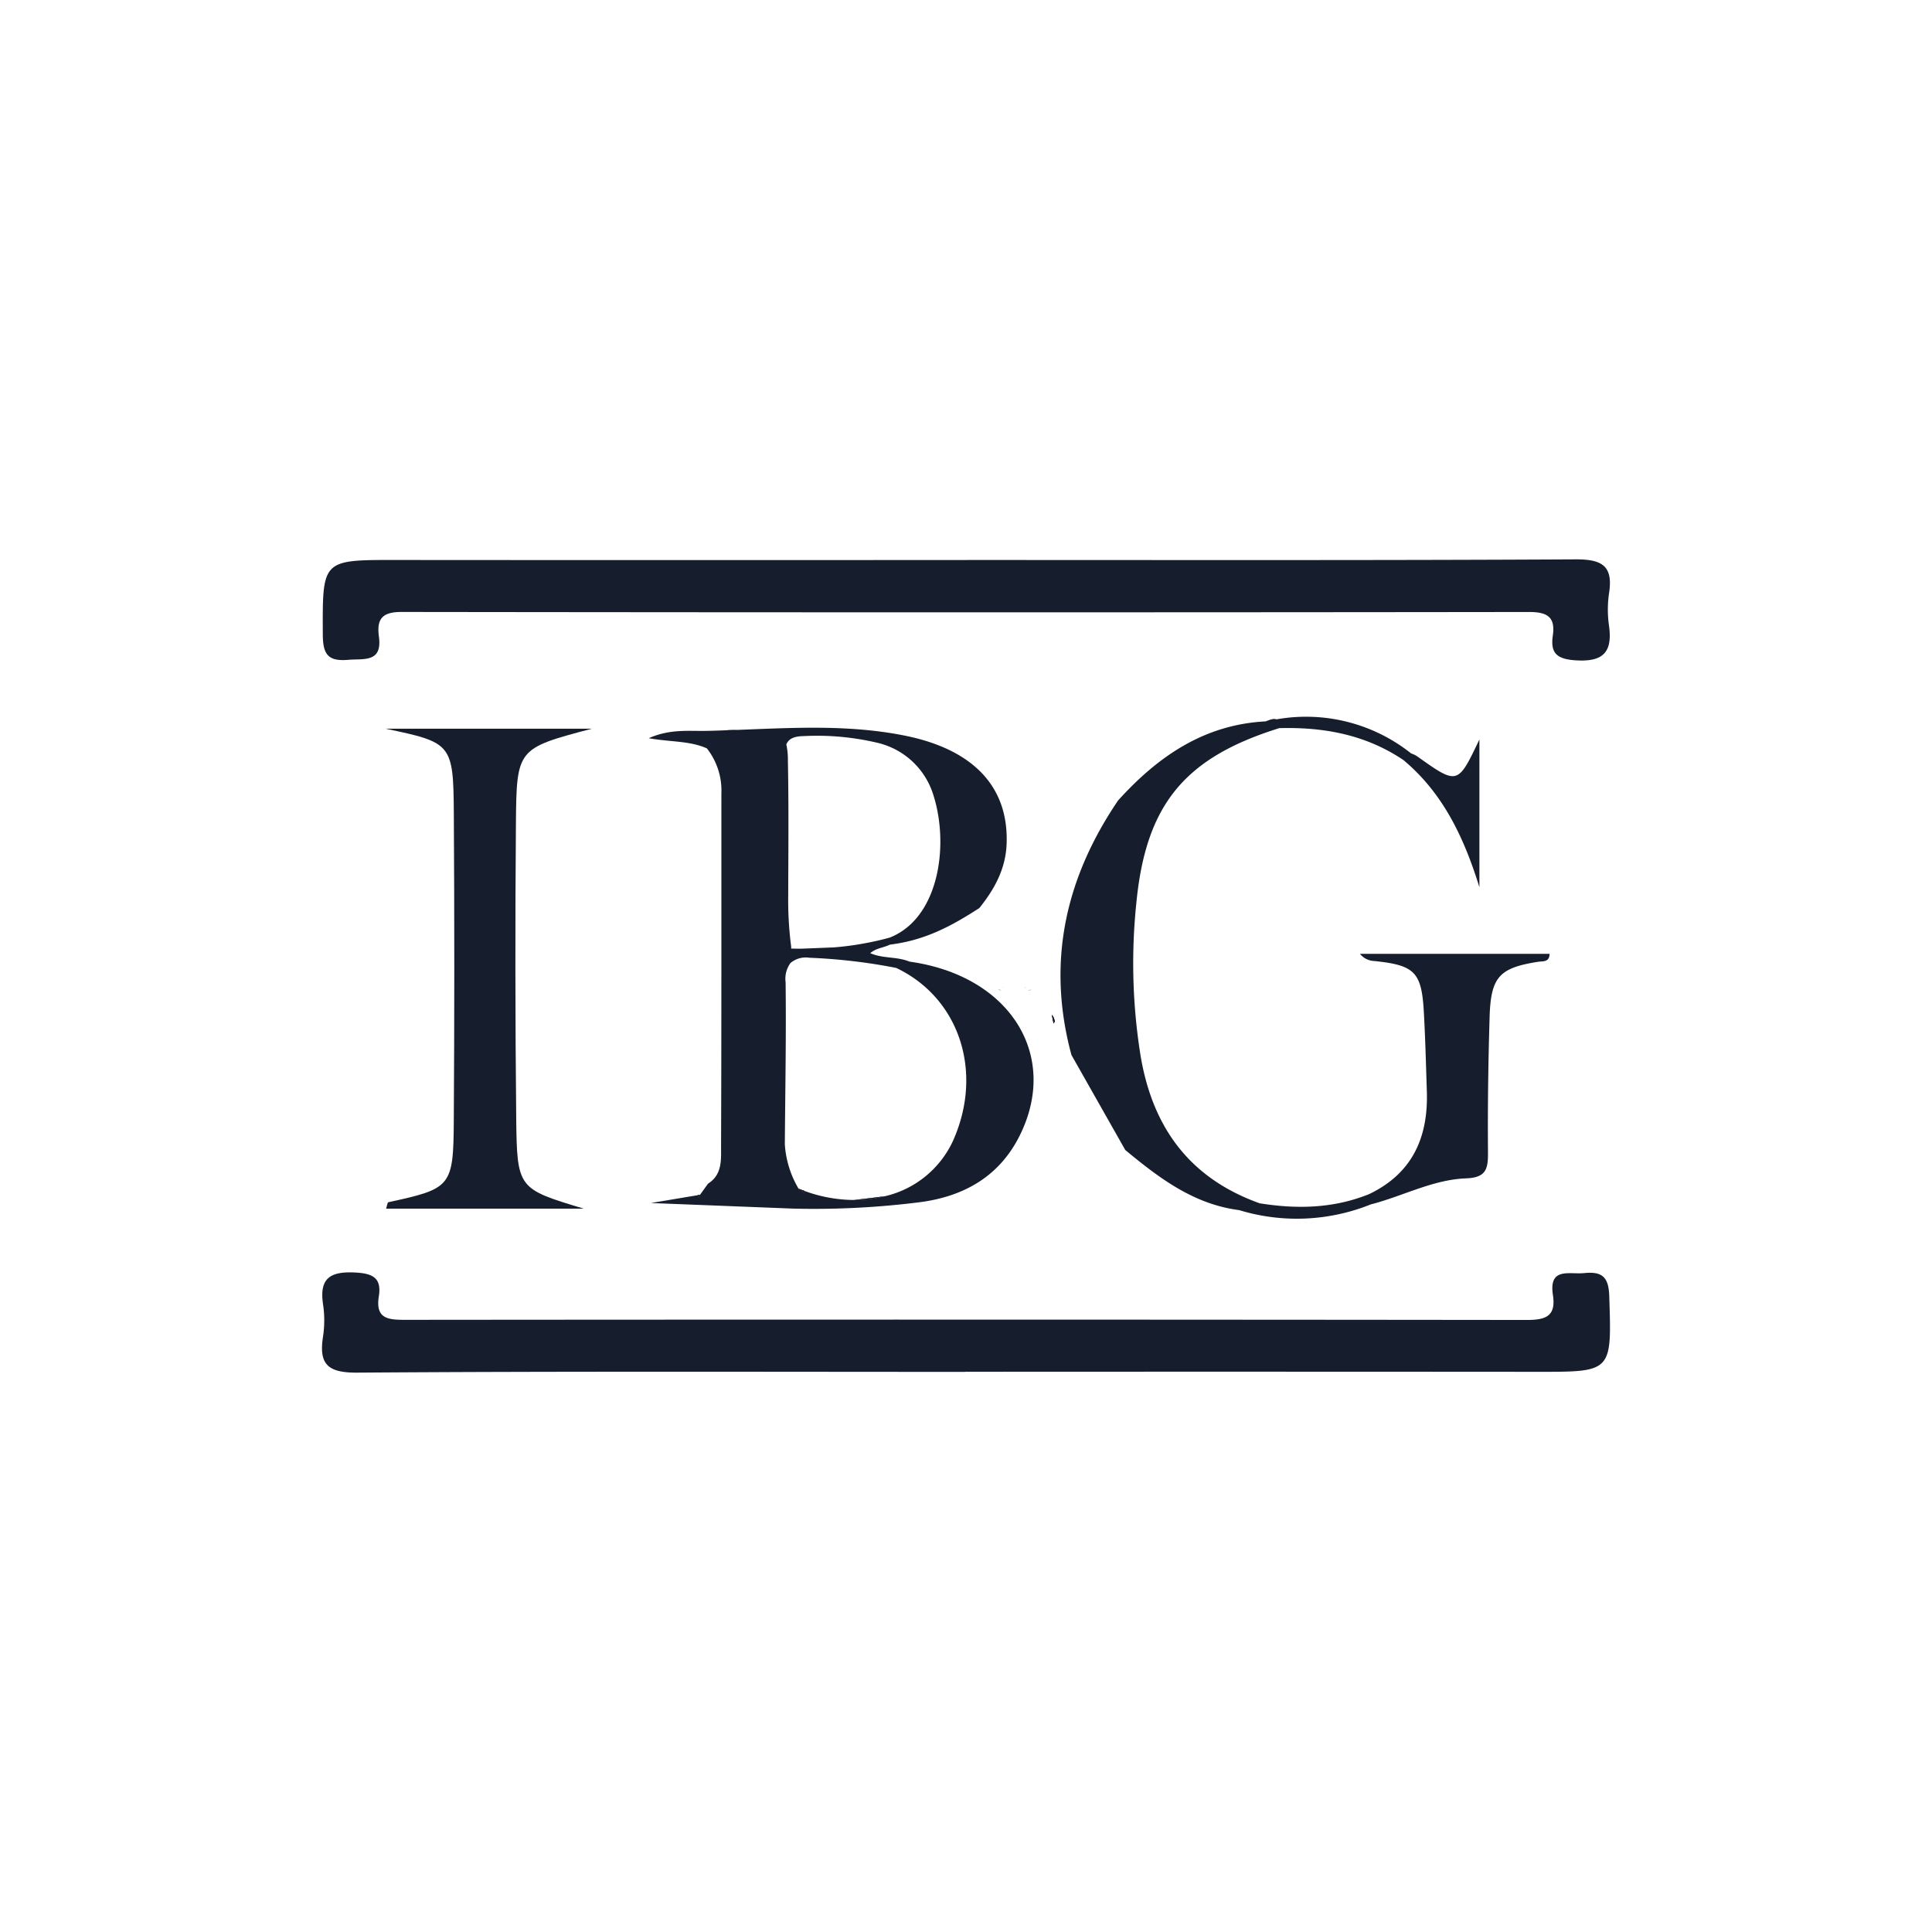
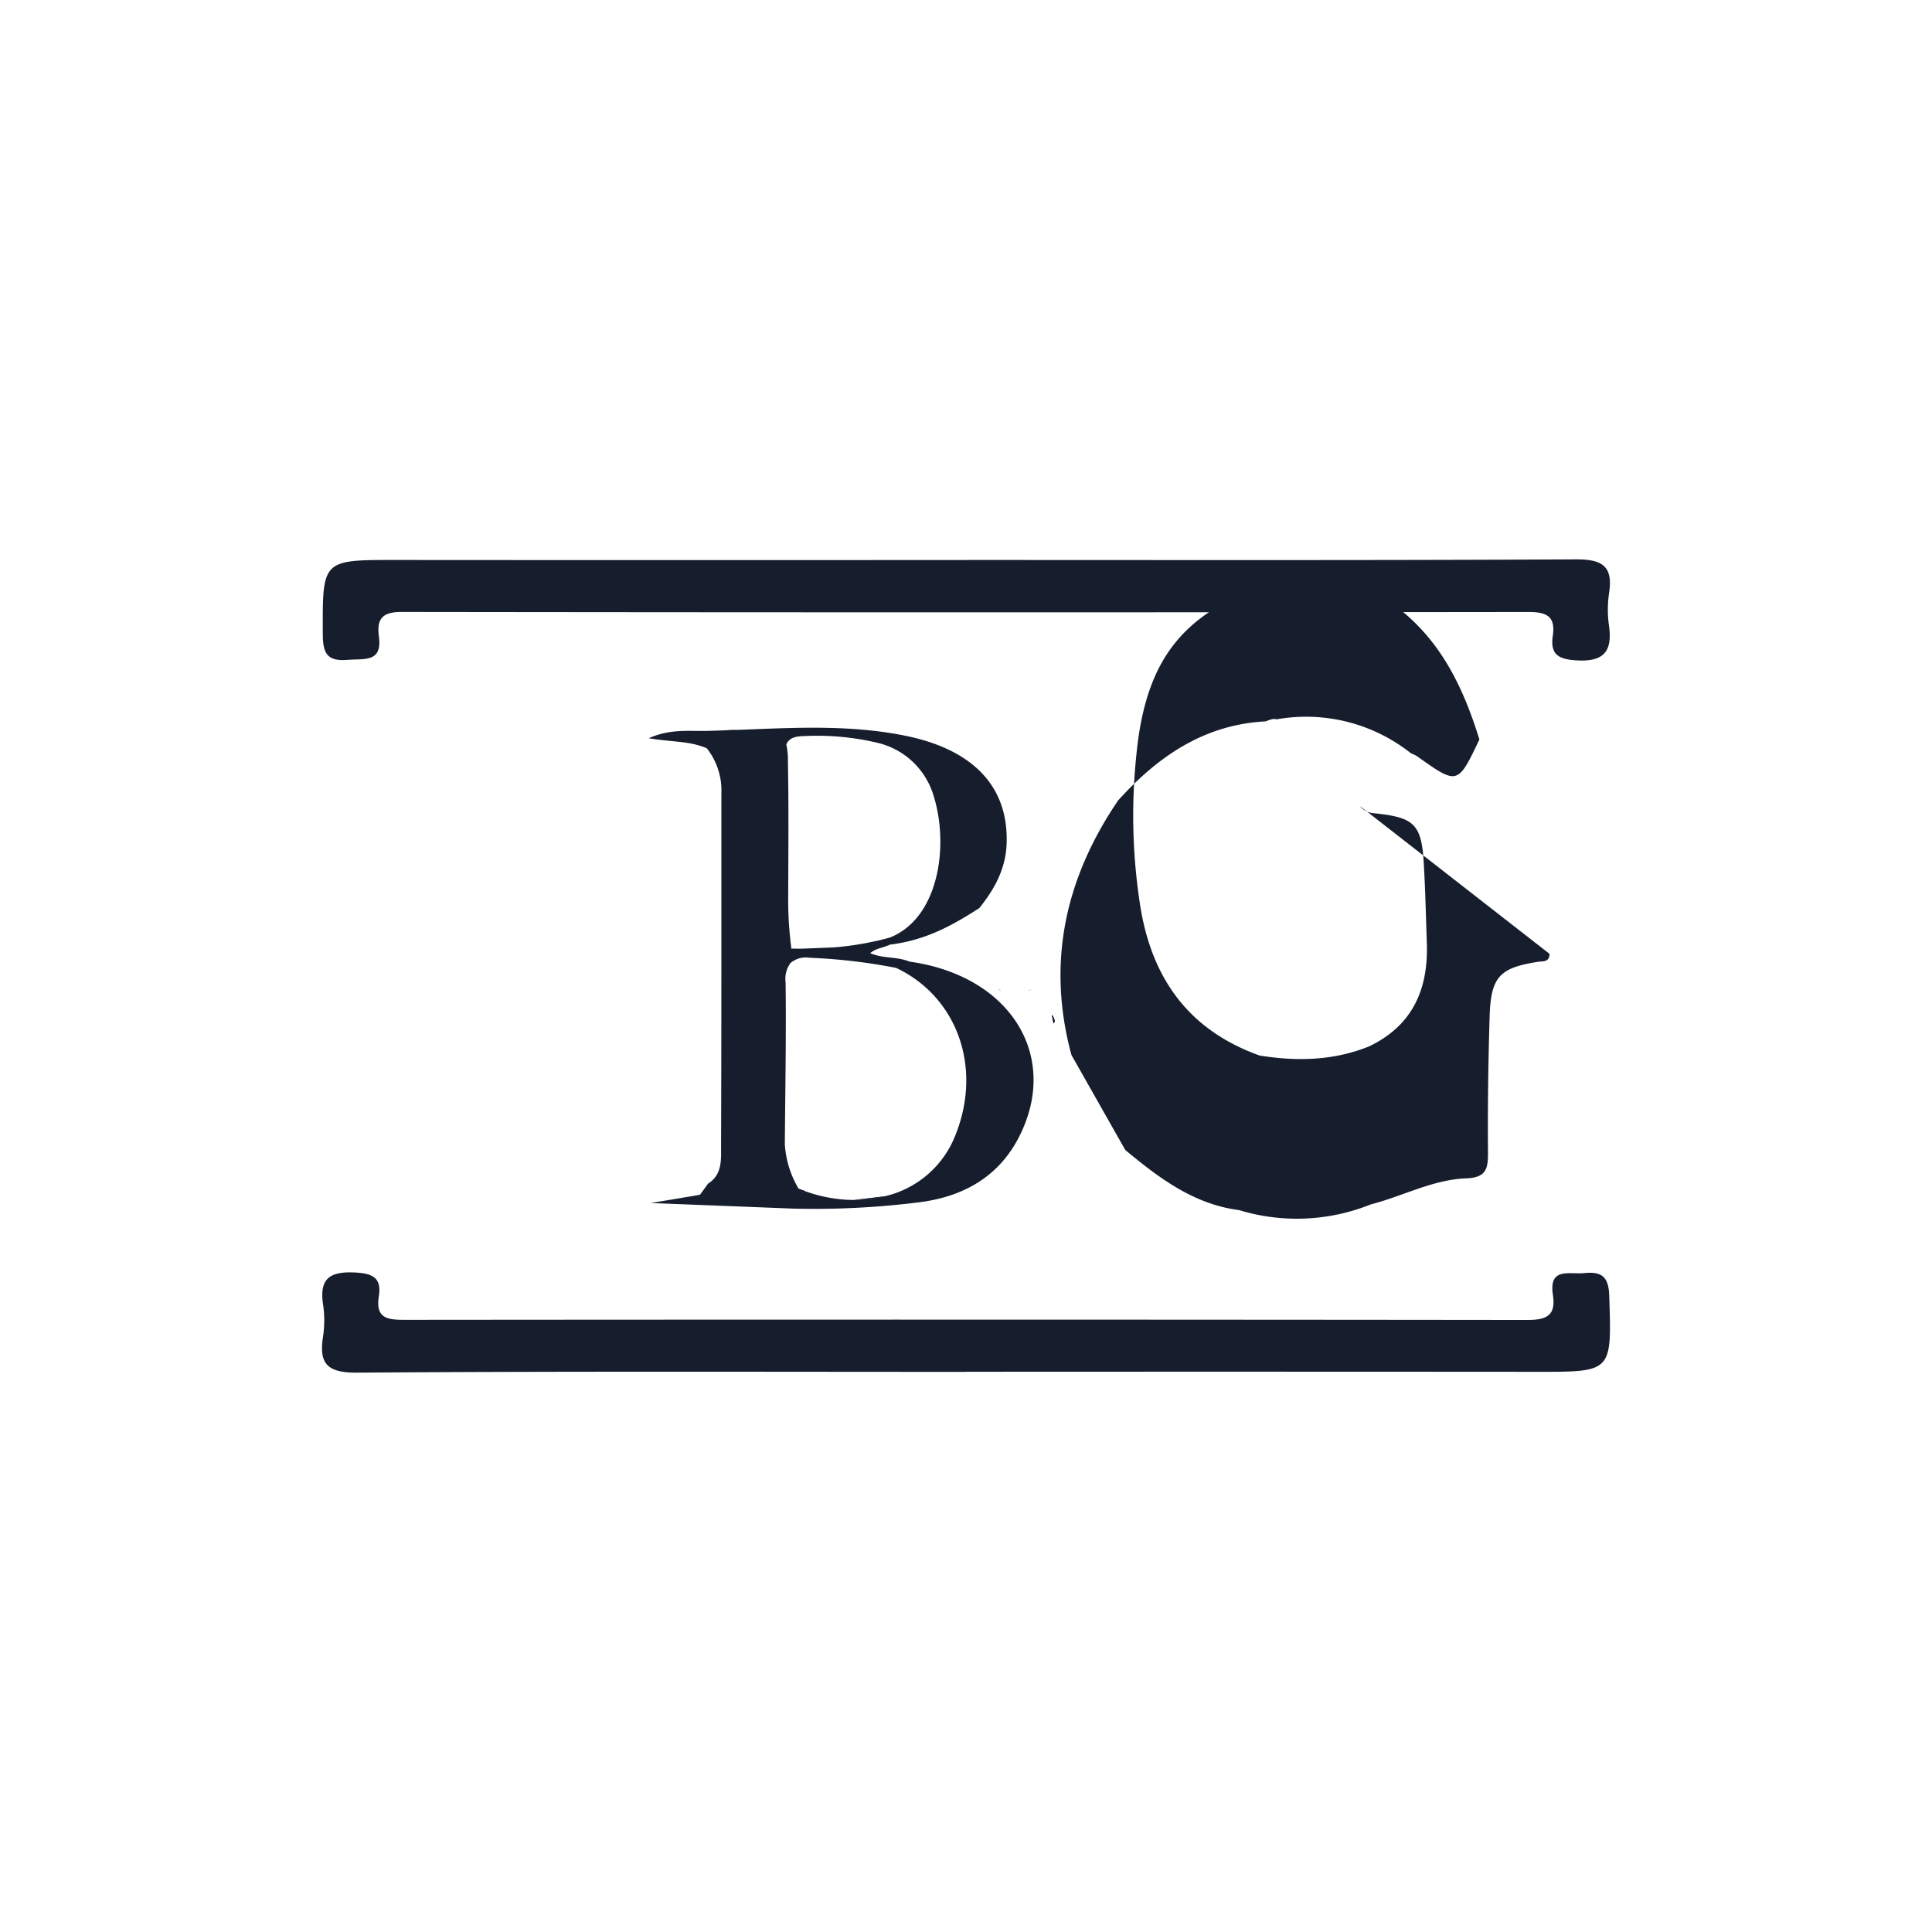
<svg xmlns="http://www.w3.org/2000/svg" viewBox="0 0 300 300">
  <path d="M159.264,153.378a.735.735,0,0,1-.081-.003.308.308,0,0,1,.021-.045C159.225,153.345,159.243,153.363,159.264,153.378Z" fill="#161d2c" />
  <path d="M160.167,153.646a1.347,1.347,0,0,1-.556.141C159.797,153.745,159.98,153.7,160.167,153.646Z" fill="#161d2c" />
  <path d="M155.441,153.751a.574.574,0,0,1-.421-.114C155.161,153.679,155.302,153.718,155.441,153.751Z" fill="#161d2c" />
  <path d="M155.706,153.297h-.054a.372.372,0,0,1,.045-.027Z" fill="#161d2c" />
  <path d="M155.706,153.297h-.054a.372.372,0,0,1,.045-.027Z" fill="#161d2c" />
  <path d="M159.264,153.378a.735.735,0,0,1-.081-.003.308.308,0,0,1,.021-.045C159.225,153.345,159.243,153.363,159.264,153.378Z" fill="#161d2c" />
  <g>
    <path d="M150.284,86.956c31.45-.005,62.901.071,94.351-.098,4.138-.022,5.875,1.001,5.219,5.247a17.556,17.556,0,0,0-.012,5.028c.568,4.093-.833,5.686-5.172,5.402-2.933-.192-3.947-1.111-3.548-3.858.424-2.917-.913-3.65-3.717-3.647q-87.54.108-175.08-.006c-3.05-.004-3.841,1.17-3.488,3.806.547,4.089-2.269,3.42-4.795,3.63-3.139.261-3.905-.878-3.917-3.951-.047-11.602-.17-11.563,11.36-11.555Q105.883,86.987,150.284,86.956Z" fill="#161d2c" />
    <path d="M149.874,213.024c-31.465,0-62.93-.106-94.393.118-4.561.033-5.996-1.27-5.324-5.575a16.884,16.884,0,0,0,.006-5.029c-.604-4.032,1.086-5.139,4.96-4.944,2.801.141,4.153.849,3.7,3.718-.554,3.503,1.477,3.634,4.165,3.631q87.075-.078,174.149.019c3.004.004,4.489-.669,3.999-3.878-.665-4.359,2.541-3.169,4.844-3.398,2.68-.267,3.805.486,3.903,3.518.384,11.861.505,11.819-11.168,11.81q-44.42-.034-88.841-.007Z" fill="#161d2c" />
-     <path d="M59.856,113.152H91.894c-11.548,3.062-11.685,3.06-11.781,14.66q-.188,22.909.045,45.821c.119,10.969.278,10.967,10.484,14.045H59.95c.161-.473.209-.967.357-1,9.734-2.105,10.092-2.399,10.157-12.577q.154-23.916.005-47.834C70.399,115.474,70.125,115.288,59.856,113.152Z" fill="#161d2c" />
    <path d="M163.771,158.609a3.205,3.205,0,0,1-.162.323c-.101-.445-.192-.899-.273-1.344A1.921,1.921,0,0,1,163.771,158.609Z" fill="#161d2c" />
    <path d="M114.51,113.339c-.546.02-1.091.04-1.647.05A8.927,8.927,0,0,1,114.51,113.339Z" fill="#161d2c" />
    <path d="M108.691,185.532a1.927,1.927,0,0,1-.283.404,2.181,2.181,0,0,1-.03-.354C108.479,185.563,108.59,185.553,108.691,185.532Z" fill="#161d2c" />
    <path d="M124.947,184.936c-.01.111-.03.212-.05.323-.313-.212-.606-.445-.899-.687C124.31,184.704,124.623,184.825,124.947,184.936Z" fill="#161d2c" />
    <path d="M108.691,185.532a1.927,1.927,0,0,1-.283.404,2.181,2.181,0,0,1-.03-.354C108.479,185.563,108.59,185.553,108.691,185.532Z" fill="#161d2c" />
    <path d="M137.332,185.755a18.523,18.523,0,0,1-4.768.576C134.221,186.159,135.827,185.967,137.332,185.755Z" fill="#161d2c" />
    <path d="M163.771,158.609a3.205,3.205,0,0,1-.162.323c-.101-.445-.192-.899-.273-1.344A1.921,1.921,0,0,1,163.771,158.609Z" fill="#161d2c" />
-     <path d="M240.612,148.112c-.01,1.334-1.041,1.121-1.758,1.232-6.001.94-7.355,2.314-7.547,8.517-.212,7.052-.313,14.103-.253,21.165.02,2.576-.364,3.839-3.425,3.95-5.173.202-9.82,2.778-14.77,4.041a30.765,30.765,0,0,1-20.448.889c-7.062-.909-12.436-4.991-17.68-9.335l-8.345-14.73c-.091-.313-.172-.626-.253-.94C162.609,148.85,165.61,136.09,173.621,124.29c6.173-6.819,13.335-11.78,22.913-12.275.616-.242,1.243-.495,1.657-.313h.01a26.208,26.208,0,0,1,20.912,5.284,4.578,4.578,0,0,1,.899.424c6.334,4.506,6.334,4.506,9.709-2.586v22.943c-2.344-7.557-5.566-14.538-11.79-19.741-5.839-3.94-12.376-5.152-19.286-4.96-14.79,4.607-20.771,11.951-22.216,27.368a90.579,90.579,0,0,0,.677,23.489c1.869,11.184,7.648,19.044,18.488,22.923,5.789.93,11.487.808,17.003-1.424,6.749-3.233,9.204-8.86,8.961-15.992-.131-4.031-.232-8.062-.455-12.093-.333-6.405-1.384-7.456-7.718-8.112a2.994,2.994,0,0,1-2.212-1.111Z" fill="#161d2c" />
+     <path d="M240.612,148.112c-.01,1.334-1.041,1.121-1.758,1.232-6.001.94-7.355,2.314-7.547,8.517-.212,7.052-.313,14.103-.253,21.165.02,2.576-.364,3.839-3.425,3.95-5.173.202-9.82,2.778-14.77,4.041a30.765,30.765,0,0,1-20.448.889c-7.062-.909-12.436-4.991-17.68-9.335l-8.345-14.73c-.091-.313-.172-.626-.253-.94C162.609,148.85,165.61,136.09,173.621,124.29c6.173-6.819,13.335-11.78,22.913-12.275.616-.242,1.243-.495,1.657-.313h.01a26.208,26.208,0,0,1,20.912,5.284,4.578,4.578,0,0,1,.899.424c6.334,4.506,6.334,4.506,9.709-2.586c-2.344-7.557-5.566-14.538-11.79-19.741-5.839-3.94-12.376-5.152-19.286-4.96-14.79,4.607-20.771,11.951-22.216,27.368a90.579,90.579,0,0,0,.677,23.489c1.869,11.184,7.648,19.044,18.488,22.923,5.789.93,11.487.808,17.003-1.424,6.749-3.233,9.204-8.86,8.961-15.992-.131-4.031-.232-8.062-.455-12.093-.333-6.405-1.384-7.456-7.718-8.112a2.994,2.994,0,0,1-2.212-1.111Z" fill="#161d2c" />
    <path d="M123.997,184.573c.293.242.586.475.899.687.02-.111.04-.212.05-.323C124.623,184.825,124.31,184.704,123.997,184.573Zm8.567,1.758a18.523,18.523,0,0,0,4.768-.576C135.827,185.967,134.221,186.159,132.564,186.331Z" fill="#161d2c" />
    <path d="M108.691,185.532a1.927,1.927,0,0,1-.283.404,2.181,2.181,0,0,1-.03-.354C108.479,185.563,108.59,185.553,108.691,185.532Z" fill="#161d2c" />
    <path d="M124.947,184.936c-.01.111-.03.212-.05.323-.313-.212-.606-.445-.899-.687C124.31,184.704,124.623,184.825,124.947,184.936Z" fill="#161d2c" />
    <path d="M123.219,187.674a130.8,130.8,0,0,0,19.872-1.03c6.648-.929,12.073-3.99,15.215-10.244,6.294-12.537-1.505-24.913-17.053-27.075-2.041-.83-4.142-.445-6.132-1.324,1.062-.828,1.734-.719,3.088-1.323,5.466-.672,9.571-2.9,13.864-5.678,2.344-2.92,4.082-6.051,4.233-9.951.344-8.84-5.132-14.72-15.962-16.851-8.577-1.697-17.205-1.192-25.832-.859-.546.02-1.091.04-1.647.05-1.061.05-2.111.081-3.172.101-2.768.061-5.637-.333-8.961,1.142,3.486.606,6.395.394,9.032,1.576a10.599,10.599,0,0,1,2.253,6.991c-.01,18.245.02,36.501-.05,54.746,0,2.091.212,4.445-2.021,5.85-.424.586-.838,1.162-1.253,1.738a1.927,1.927,0,0,1-.283.404,2.181,2.181,0,0,1-.03-.354c-2.445.404-4.88.818-7.314,1.222m21.034-71.213c.394-.94,1.293-1.273,2.738-1.293a40.599,40.599,0,0,1,11.446,1.051,11.924,11.924,0,0,1,8.698,8.264c2.263,7.254.99,17.7-5.587,21.387a9.694,9.694,0,0,1-1.263.596c-.111.03-.222.061-.333.081v.01c-.859.232-1.728.434-2.596.606a46.025,46.025,0,0,1-5.728.818l-5.082.202h-.01c-.515,0-1.02-.01-1.536-.02,0-.091.01-.172.01-.263a.061.061,0,0,0-.01-.04c-.01-.141-.03-.283-.05-.424a56.273,56.273,0,0,1-.404-7.506c.02-6.991.091-13.992-.05-20.993a10.739,10.739,0,0,0-.242-2.465Zm25.933,61.444a15.493,15.493,0,0,1-10.608,8.709.279.279,0,0,1-.091.01,18.523,18.523,0,0,1-4.768.576h-.03a22.497,22.497,0,0,1-7.587-1.394c-.01.111-.03.212-.05.323-.313-.212-.606-.445-.899-.687a15.411,15.411,0,0,1-2.132-6.89c.061-8.385.222-16.77.121-25.155a4.141,4.141,0,0,1,.758-2.99,3.674,3.674,0,0,1,2.95-.818,88.139,88.139,0,0,1,13.457,1.576C148.94,154.931,152.739,166.388,148.031,177.036Z" fill="#161d2c" />
    <path d="M163.771,158.609a3.205,3.205,0,0,1-.162.323c-.101-.445-.192-.899-.273-1.344A1.921,1.921,0,0,1,163.771,158.609Z" fill="#161d2c" />
  </g>
</svg>